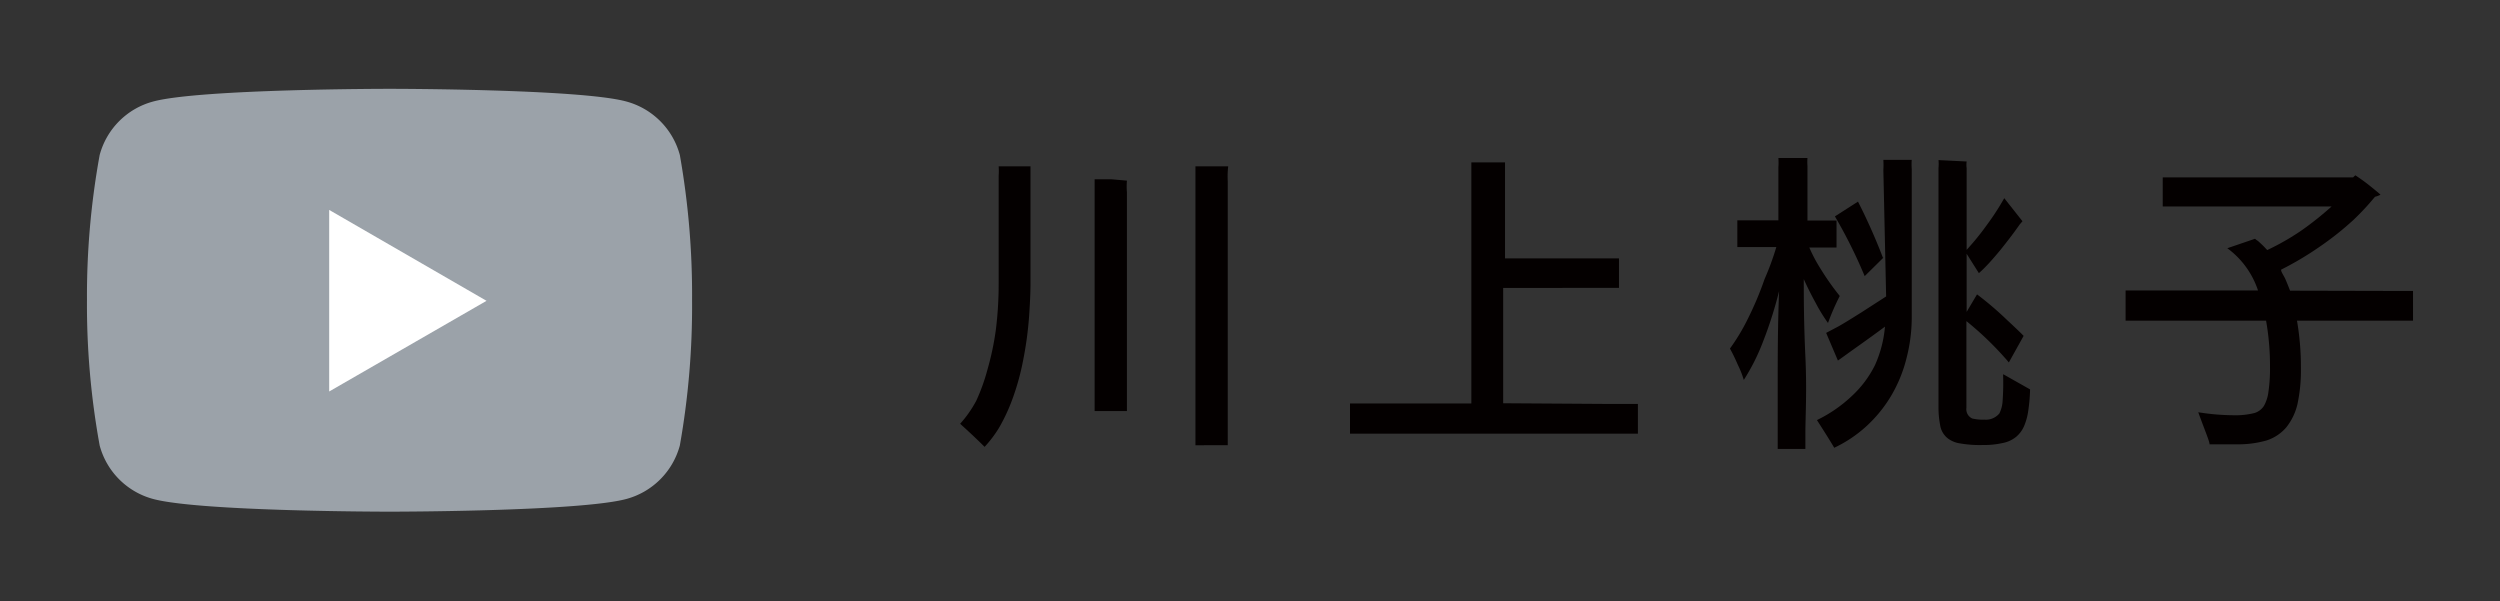
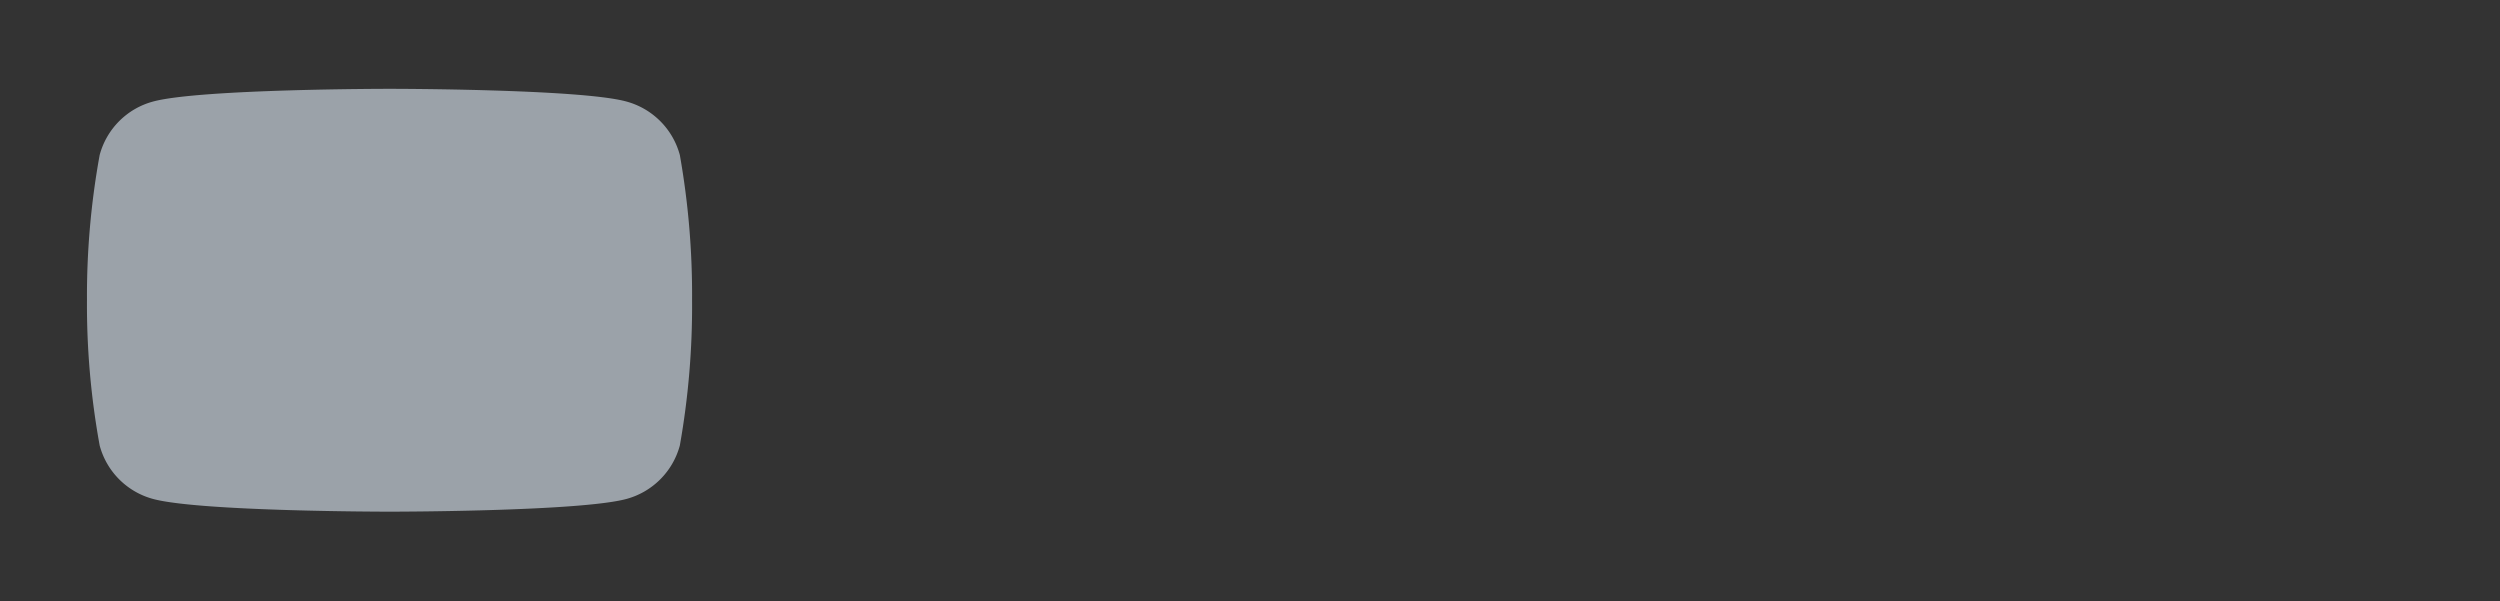
<svg xmlns="http://www.w3.org/2000/svg" viewBox="0 0 108.37 26.07">
  <rect x="0" y="0" width="108.37" height="26.07" fill="#333333" stroke="none" />
  <defs>
    <style>.cls-1{fill:none;}.cls-2{fill:#040000;}.cls-3{fill:#9ba2a9;}.cls-4{fill:#fff;}</style>
  </defs>
  <g id="レイヤー_2" data-name="レイヤー 2">
    <g id="design">
      <rect class="cls-1" width="108.37" height="26.07" />
-       <path class="cls-2" d="M43.29,7.62a3,3,0,0,0,0-.41l.71,0,.67,0,0,.36v4.72q0,.54-.06,1.41a15.34,15.34,0,0,1-.25,1.87,10.74,10.74,0,0,1-.47,1.72,7.94,7.94,0,0,1-.57,1.23,5,5,0,0,1-.64.85c-.3-.3-.65-.63-1.06-1a5,5,0,0,0,.7-1A8.44,8.44,0,0,0,42.81,16a12,12,0,0,0,.36-1.72,16,16,0,0,0,.12-2Zm5.56.21a3.13,3.13,0,0,0,0,.51v8.73l0,.75h-1.4l0-.75V8.34q0-.25,0-.57l.71,0Zm4.37,0v10.6l0,.87H51.82q0-.51,0-.87V7.85c0-.3,0-.52,0-.64l.72,0,.7,0A3.91,3.91,0,0,0,53.22,7.85Z" />
-       <path class="cls-2" d="M69.72,17.51l1.28,0V18.8c-.24,0-.66,0-1.28,0H59.78q-.91,0-1.26,0V17.49l1.26,0h4V7.67q0-.31,0-.63l.75,0,.71,0q0,.33,0,.57v3.59h4.21l.73,0v1.28l-.73,0H65.16v5Z" />
-       <path class="cls-2" d="M78.19,12.1c0,.73,0,1.86.07,3.36s0,2.61,0,3.31q0,.27,0,.69H77.06l0-.69v-.26c0-.14,0-.77,0-1.89s0-2.44.06-4a17.76,17.76,0,0,1-.7,2.2,9,9,0,0,1-.83,1.65,4.13,4.13,0,0,0-.26-.66c-.12-.28-.24-.52-.34-.7a8.78,8.78,0,0,0,.79-1.32,14.17,14.17,0,0,0,.71-1.69A11.88,11.88,0,0,0,77,10.71H75.31V9.55h1.78V7.25a3,3,0,0,0,0-.4c.15,0,.37,0,.65,0l.61,0a2.36,2.36,0,0,0,0,.35V9.56h1.26v1.17H78.43a6.74,6.74,0,0,0,.5.94,11.17,11.17,0,0,0,.82,1.16A10.31,10.31,0,0,0,79.24,14a7.22,7.22,0,0,1-.54-.88Q78.42,12.61,78.19,12.1Zm3.45-4.72a3.91,3.91,0,0,0,0-.45l.63,0,.6,0a2.56,2.56,0,0,0,0,.39v6.37a7.05,7.05,0,0,1-.23,1.85,6.07,6.07,0,0,1-.67,1.63,5.85,5.85,0,0,1-1.07,1.31,5.63,5.63,0,0,1-1.39.93c-.08-.14-.33-.55-.75-1.2a6,6,0,0,0,1.52-1.05,4.59,4.59,0,0,0,1-1.34,5.13,5.13,0,0,0,.43-1.66c-.84.62-1.39,1-1.65,1.19l-.39.28-.51-1.2.53-.28c.25-.14.57-.34,1-.61l1.07-.69Zm0,3.79-.81.8a21.33,21.33,0,0,0-1.29-2.59l1-.64A25.1,25.1,0,0,1,81.62,11.17Zm5.21,5.06,1.15.65a7.51,7.51,0,0,1-.08.93,2.61,2.61,0,0,1-.18.66,1.26,1.26,0,0,1-.35.47,1.32,1.32,0,0,1-.61.27,3.57,3.57,0,0,1-.82.08,5,5,0,0,1-1-.07,1.14,1.14,0,0,1-.53-.22.9.9,0,0,1-.33-.58,4,4,0,0,1-.07-.78c0-.37,0-3.83,0-10.36a1.72,1.72,0,0,0,0-.34L85.25,7a1.12,1.12,0,0,0,0,.29v3.54a11,11,0,0,0,.87-1.07,10.87,10.87,0,0,0,.76-1.17l.79,1-.12.14q-.34.49-.84,1.11c-.34.41-.65.76-.93,1l-.53-.84v2.52l.45-.76A14.27,14.27,0,0,1,87,13.87q.55.51.72.69l-.64,1.15a13.81,13.81,0,0,0-1.84-1.79v3.76a.44.44,0,0,0,.25.46,1.87,1.87,0,0,0,.52.05.76.76,0,0,0,.66-.27,1.39,1.39,0,0,0,.14-.55A10.78,10.78,0,0,0,86.83,16.23Z" />
-       <path class="cls-2" d="M103.34,12.61l1.26,0V13.9q-.36,0-1.26,0H99.57a11.89,11.89,0,0,1,.17,2.05,7,7,0,0,1-.15,1.57,2.55,2.55,0,0,1-.48,1,1.88,1.88,0,0,1-.85.57,4.43,4.43,0,0,1-1.29.17c-.33,0-.73,0-1.19,0,0-.13-.2-.59-.49-1.39A9.92,9.92,0,0,0,96.8,18a3.35,3.35,0,0,0,.94-.1.75.75,0,0,0,.4-.31,1.64,1.64,0,0,0,.19-.59,7.06,7.06,0,0,0,.07-1.1,11.32,11.32,0,0,0-.17-2H93.4q-.91,0-1.26,0V12.59l1.26,0h4.48a3.71,3.71,0,0,0-1.33-1.83l1.2-.41.06.05a.87.87,0,0,1,.16.13c.08.07.18.17.31.31A10.87,10.87,0,0,0,99.75,10a13.84,13.84,0,0,0,1.32-1.05H93.75V7.69l.94,0H102l.1-.09a8,8,0,0,1,.66.48c.21.17.36.29.43.36a1,1,0,0,1-.24.09,11,11,0,0,1-.93,1,13.06,13.06,0,0,1-1.46,1.16,13.85,13.85,0,0,1-1.68,1c0,.11.12.25.2.44s.14.34.19.47Z" />
      <path class="cls-3" d="M29.47,6.72A3.29,3.29,0,0,0,27.15,4.4c-2-.55-10.26-.55-10.26-.55s-8.2,0-10.25.55A3.28,3.28,0,0,0,4.32,6.72,34.1,34.1,0,0,0,3.77,13a34,34,0,0,0,.55,6.31,3.28,3.28,0,0,0,2.32,2.32c2.05.55,10.25.55,10.25.55s8.21,0,10.26-.55a3.29,3.29,0,0,0,2.32-2.32A34.57,34.57,0,0,0,30,13,34.72,34.72,0,0,0,29.47,6.72Z" />
-       <polygon class="cls-4" points="14.27 16.97 21.09 13.04 14.27 9.1 14.27 16.97" />
    </g>
  </g>
</svg>